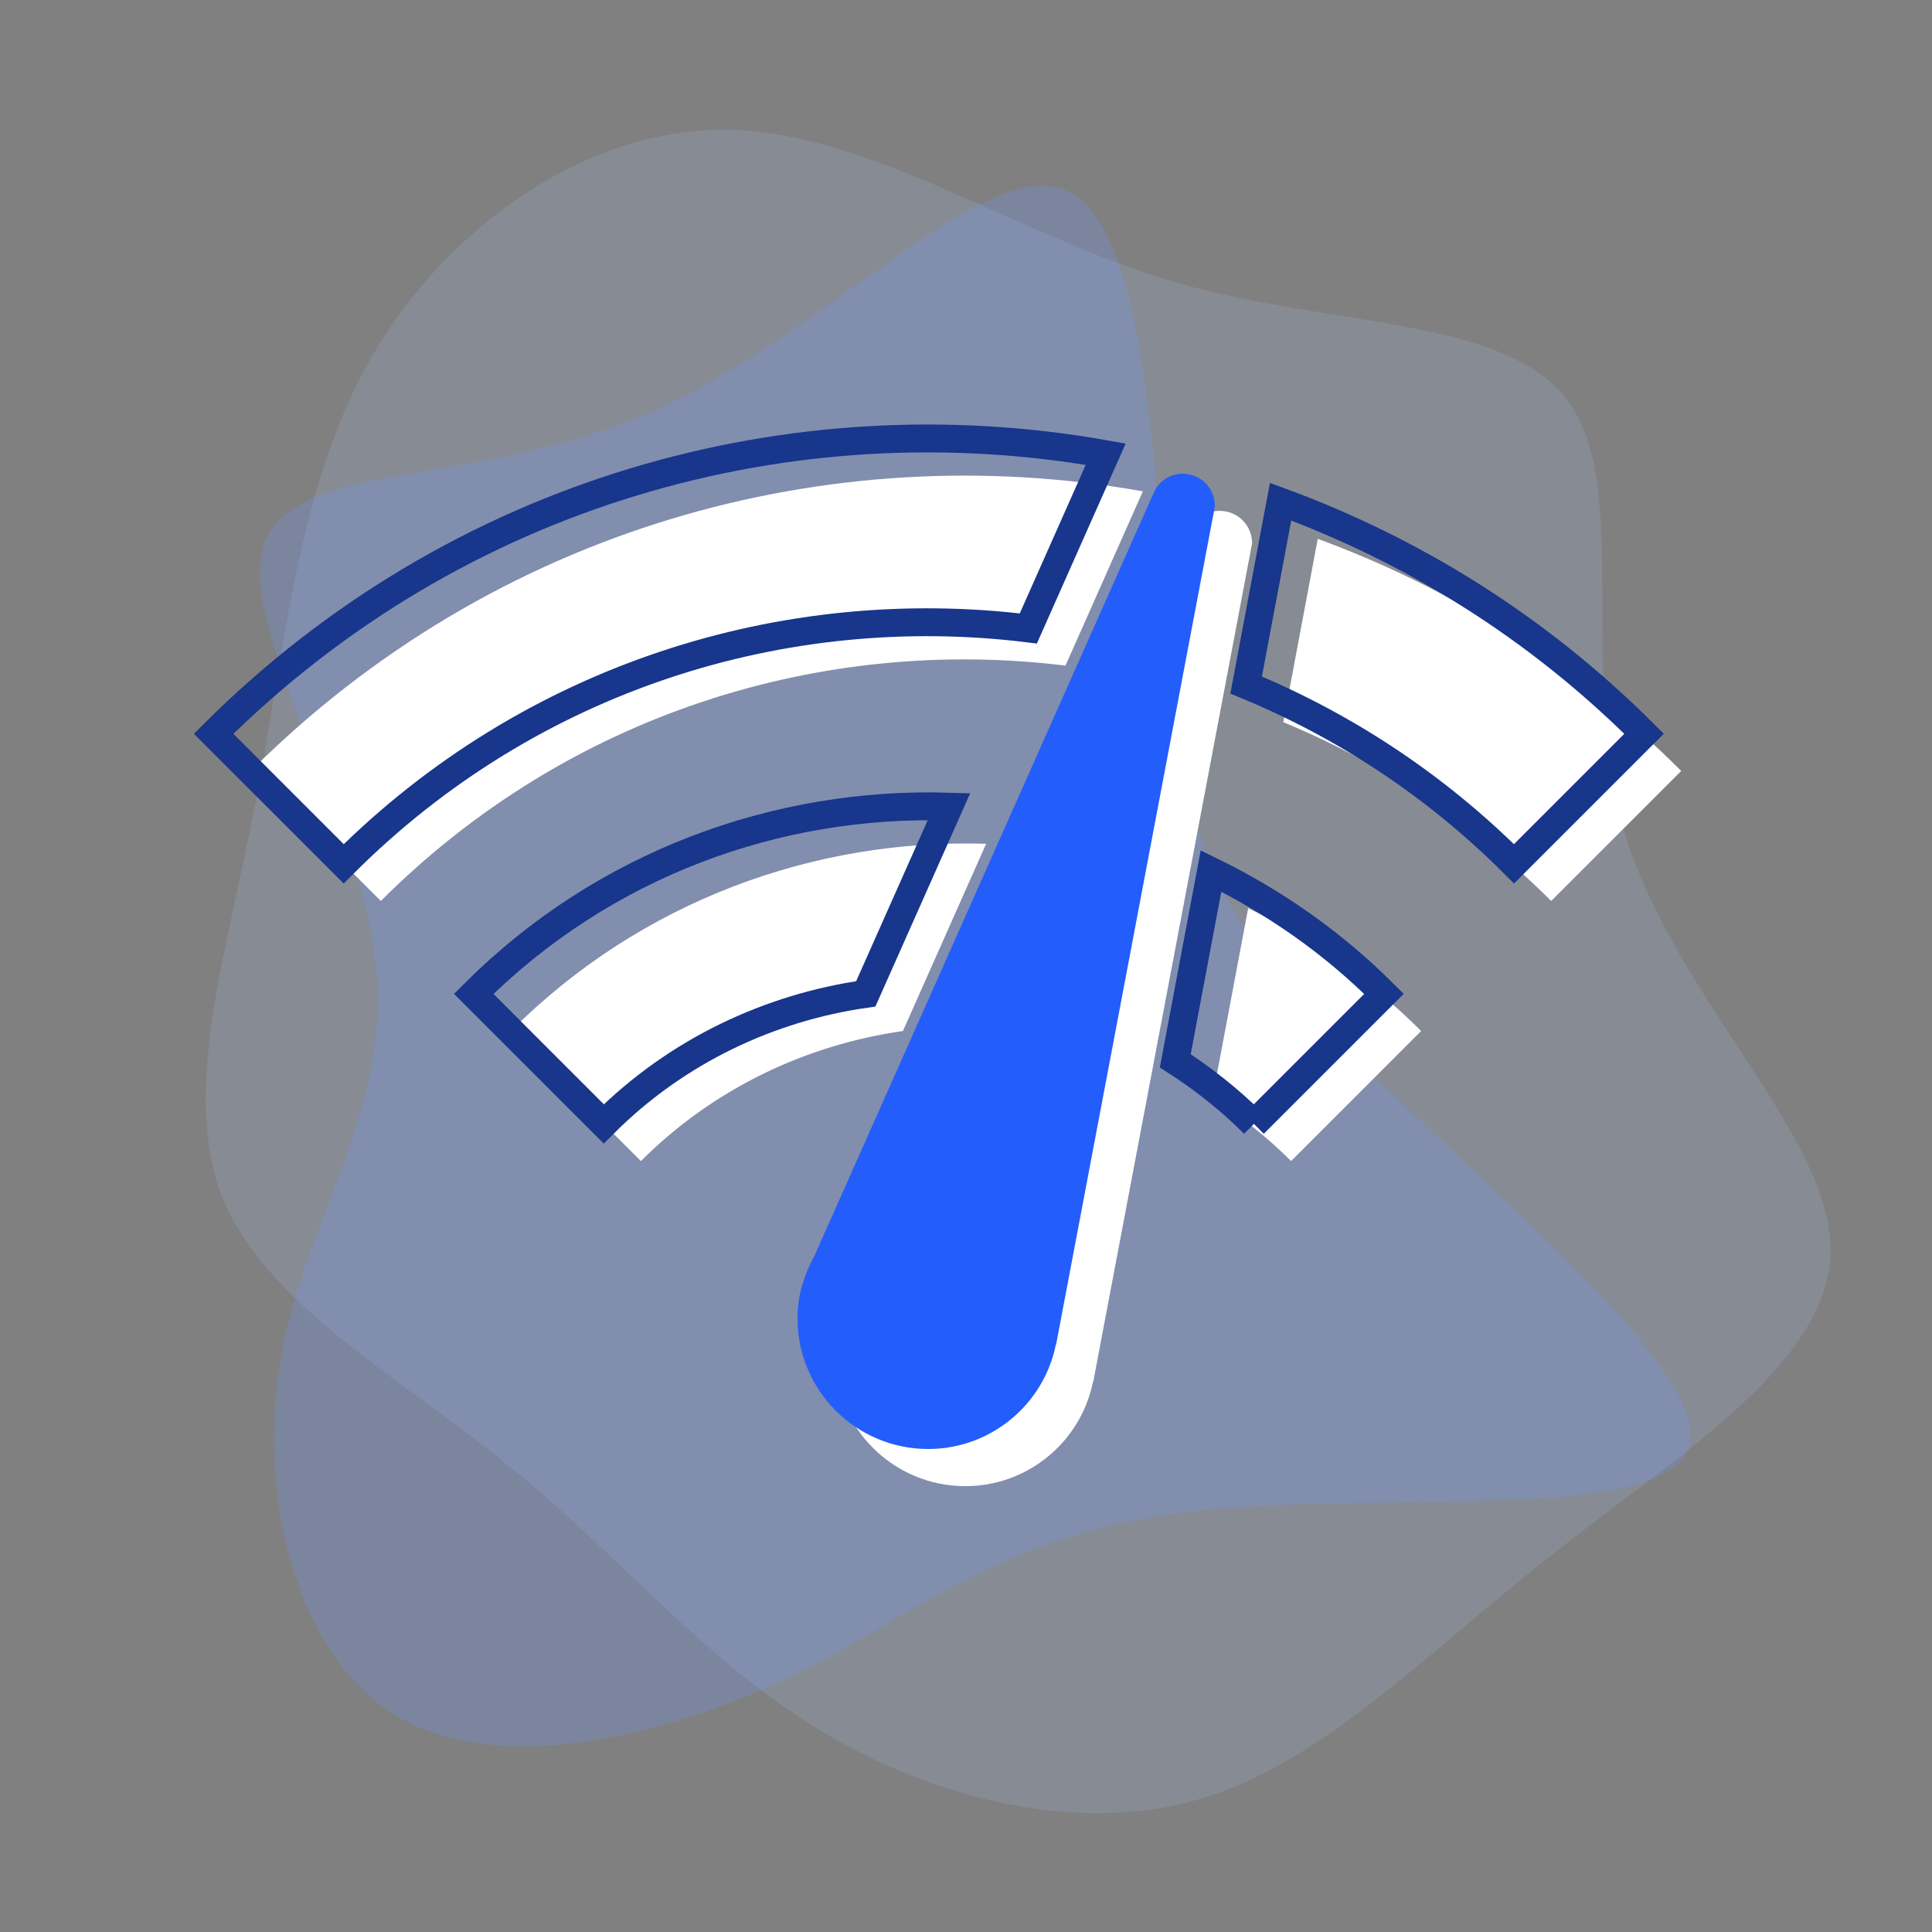
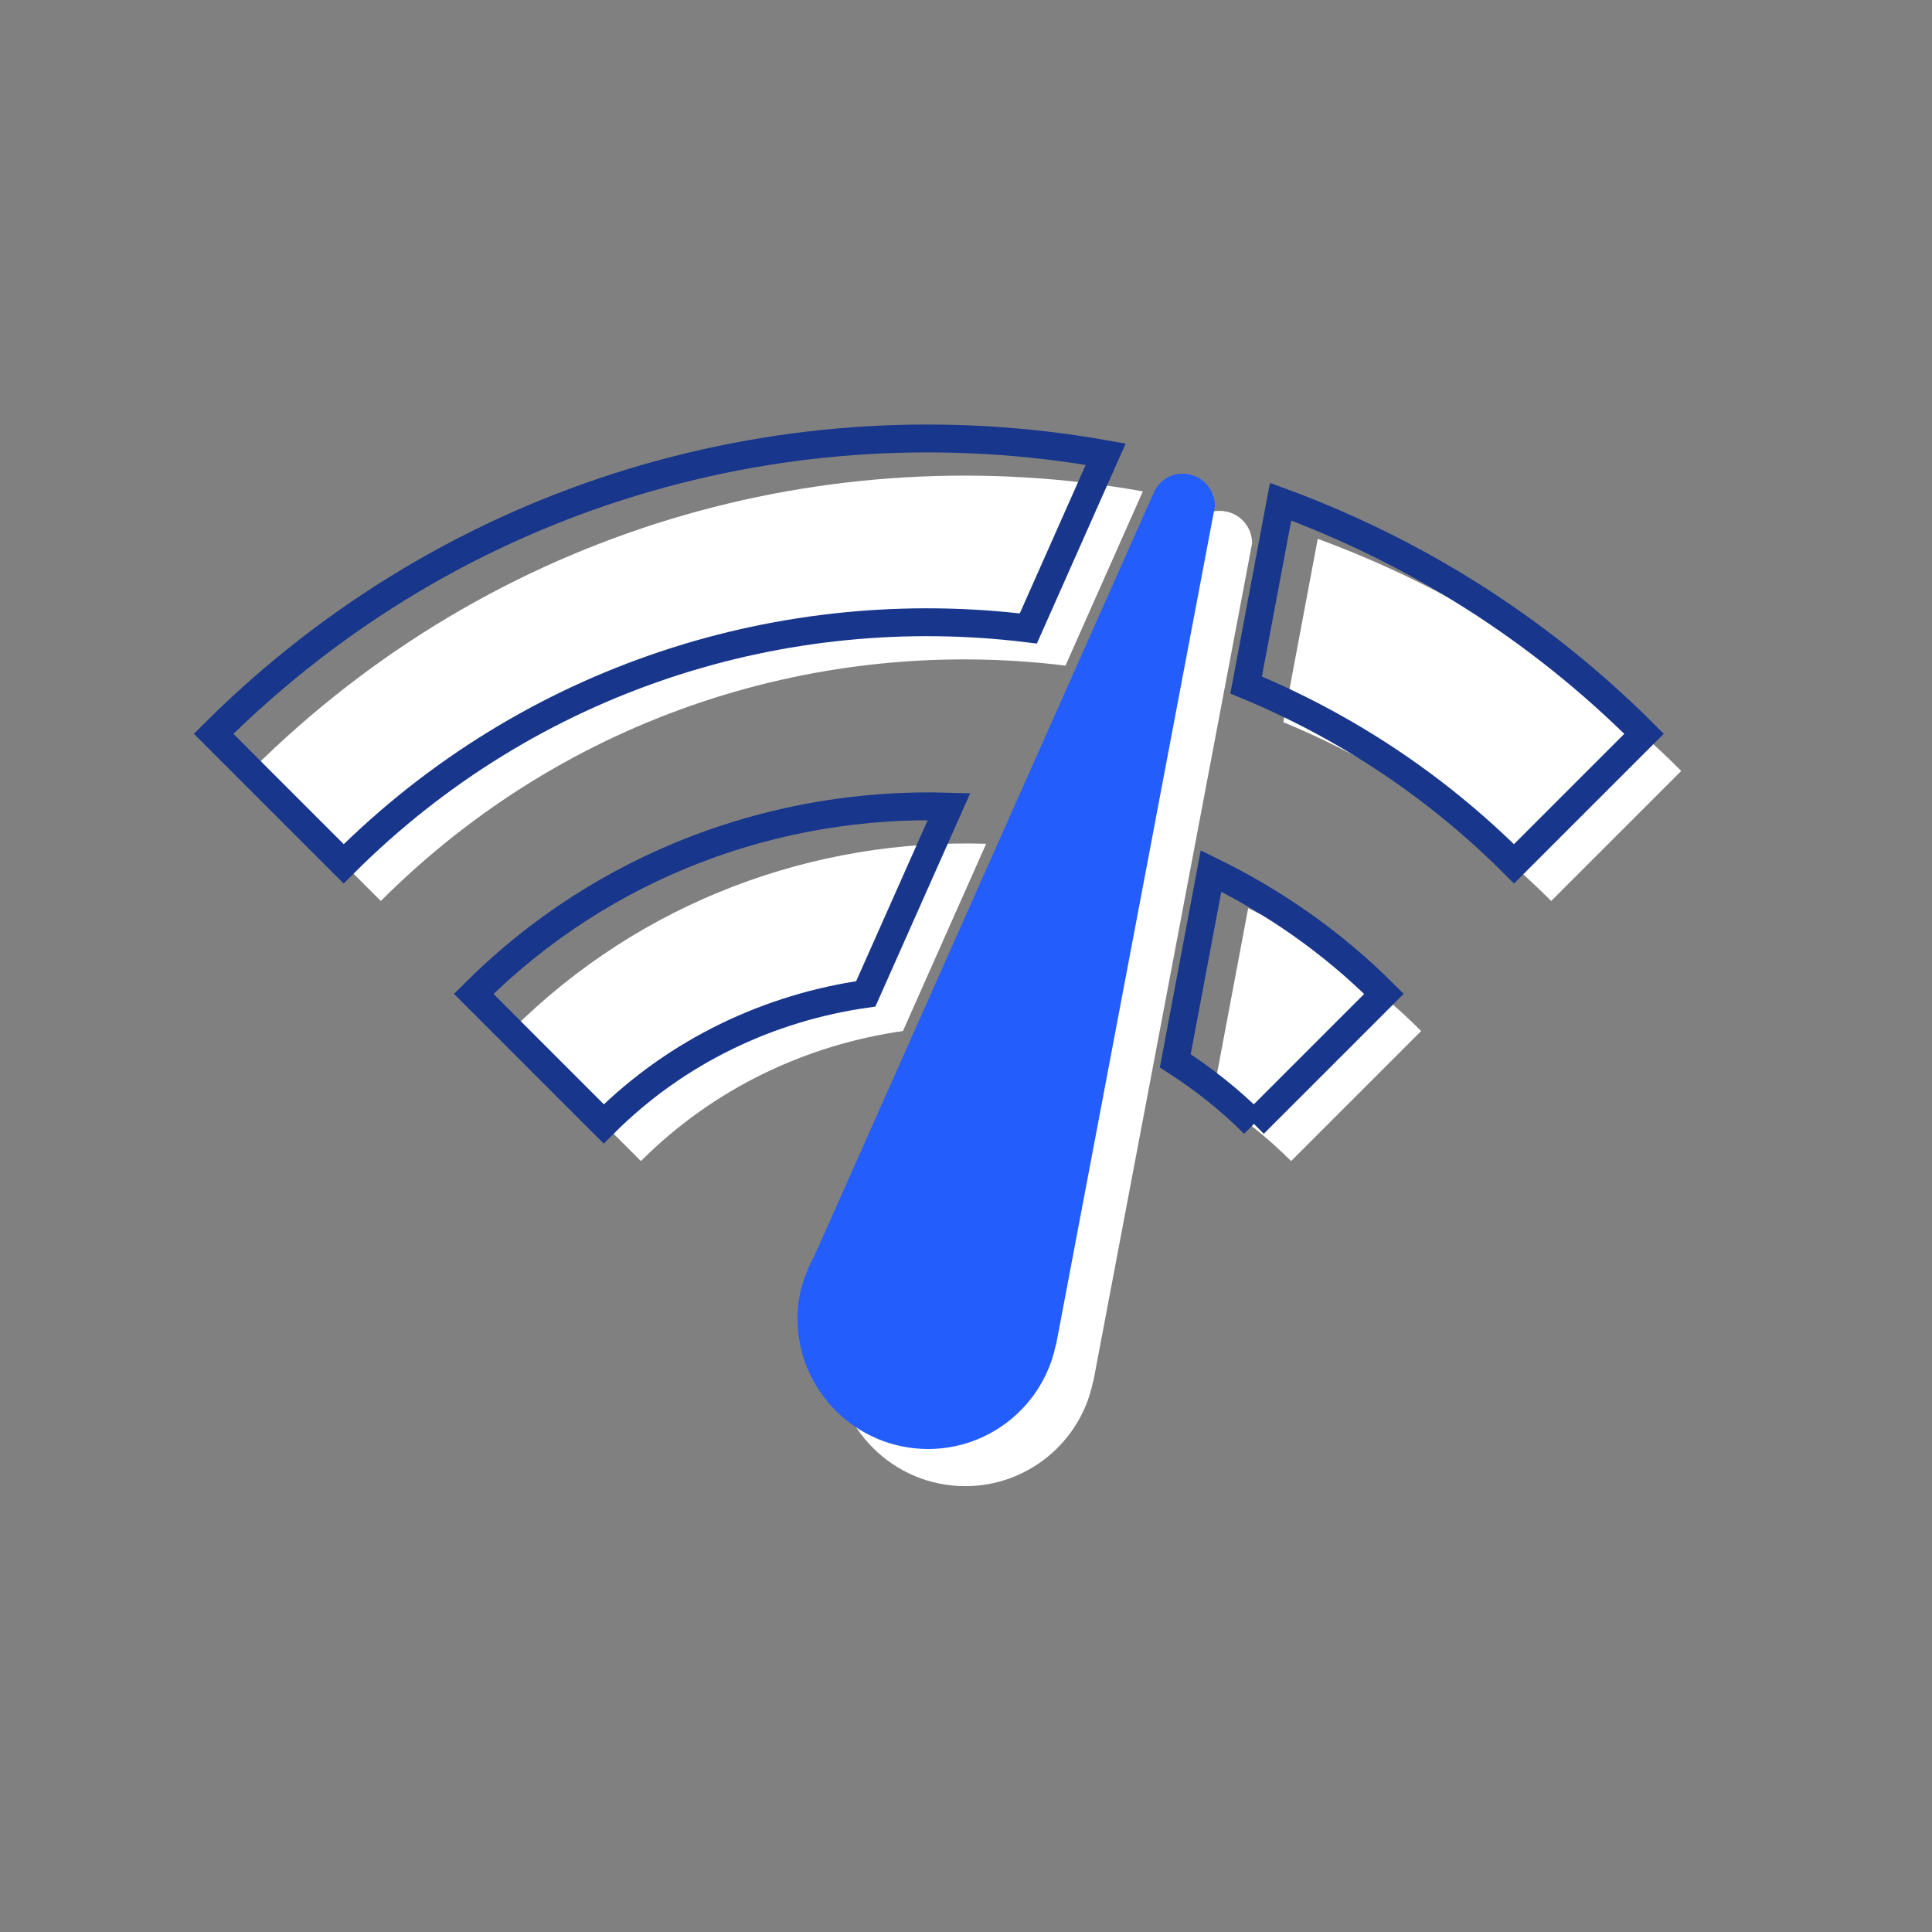
<svg xmlns="http://www.w3.org/2000/svg" height="104" viewBox="0 0 104 104" width="104">
  <rect x="0" y="0" width="104" height="104" fill="#808080" stroke="none" />
  <g fill="none" fill-rule="evenodd">
-     <path d="m72.366 19.522c7.668 4.601 16.87 6.429 18.757 11.797 1.946 5.309-3.421 14.215-3.126 23.24.354 9.084 6.429 18.344 4.896 24.302-1.593 5.957-10.735 8.553-18.757 12.033-8.022 3.421-14.923 7.668-21.824 7.786-6.96.118-13.979-3.893-18.875-9.084-4.955-5.25-7.786-11.679-12.21-17.754-4.365-6.075-10.381-11.797-11.207-17.931-.767-6.134 3.598-12.741 7.196-20.173 3.657-7.491 6.488-15.749 12.21-21.529 5.722-5.722 14.333-8.966 21.706-6.901 7.432 2.123 13.566 9.556 21.234 14.215z" fill="#adc3ff" opacity=".16" transform="matrix(.966 -.259 .259 .966 -11.62 15.099)" />
-     <path d="m83.707 11.663c5.469 3.359 7.494 12.158 6.144 19.412-1.283 7.322-6.009 13.233-5.064 21.226s7.629 18.203 5.941 22.569c-1.688 4.366-11.748 2.888-20.997 7.053-9.317 4.165-17.891 13.971-22.28 11.755-4.388-2.217-4.658-16.524-5.469-25.659-.878-9.202-2.295-13.3-9.385-20.42-7.089-7.187-19.849-17.397-18.499-21.562 1.35-4.097 16.879-2.217 26.938-3.426 10.127-1.209 14.786-5.642 21.537-8.934 6.819-3.224 15.663-5.306 21.132-2.015z" fill="#7096ff" opacity=".24" transform="matrix(-1 0 0 -1 105 104)" />
    <path d="m65.65 27.5c-.595 0-1.12.315-1.435.805l-.245.525-18.13 40.775c-.56 1.015-.91 2.135-.91 3.36 0 3.885 3.15 7.035 7.035 7.035 3.36 0 6.195-2.38 6.86-5.565l.035-.105 8.54-45.08c0-.98-.77-1.75-1.75-1.75zm-52.15 14 7 7c10.08-10.08 23.765-14.28 36.855-12.67l4.165-9.38c-16.905-3.01-34.93 1.995-48.02 15.05zm70 7 7-7c-5.74-5.74-12.425-9.87-19.565-12.495l-1.855 9.87c5.25 2.17 10.15 5.355 14.42 9.625zm-14 14 7-7c-2.8-2.8-5.95-4.97-9.31-6.615l-1.925 10.22c1.47.945 2.905 2.065 4.235 3.395zm-42-7 7 7c3.955-3.955 8.96-6.265 14.105-7l4.48-10.08c-9.205-.28-18.55 3.045-25.585 10.08z" fill="#fff" />
-     <path d="m63.65 25.5c-.595 0-1.12.315-1.435.805l-.245.525-18.13 40.775c-.56 1.015-.91 2.135-.91 3.36 0 3.885 3.15 7.035 7.035 7.035 3.36 0 6.195-2.38 6.86-5.565l.035-.105 8.54-45.08c0-.98-.77-1.75-1.75-1.75z" fill="#235dfb" />
+     <path d="m63.65 25.5c-.595 0-1.12.315-1.435.805l-.245.525-18.13 40.775c-.56 1.015-.91 2.135-.91 3.36 0 3.885 3.15 7.035 7.035 7.035 3.36 0 6.195-2.38 6.86-5.565l.035-.105 8.54-45.08c0-.98-.77-1.75-1.75-1.75" fill="#235dfb" />
    <path d="m11.5 39.5 7 7c10.08-10.08 23.765-14.28 36.855-12.67l4.165-9.38c-16.905-3.01-34.93 1.995-48.02 15.05zm70 7 7-7c-5.74-5.74-12.425-9.87-19.565-12.495l-1.855 9.87c5.25 2.17 10.15 5.355 14.42 9.625zm-14 14 7-7c-2.8-2.8-5.95-4.97-9.31-6.615l-1.925 10.22c1.47.945 2.905 2.065 4.235 3.395zm-42-7 7 7c3.955-3.955 8.96-6.265 14.105-7l4.48-10.08c-9.205-.28-18.55 3.045-25.585 10.08z" stroke="#17368c" stroke-width="1.5" />
  </g>
</svg>